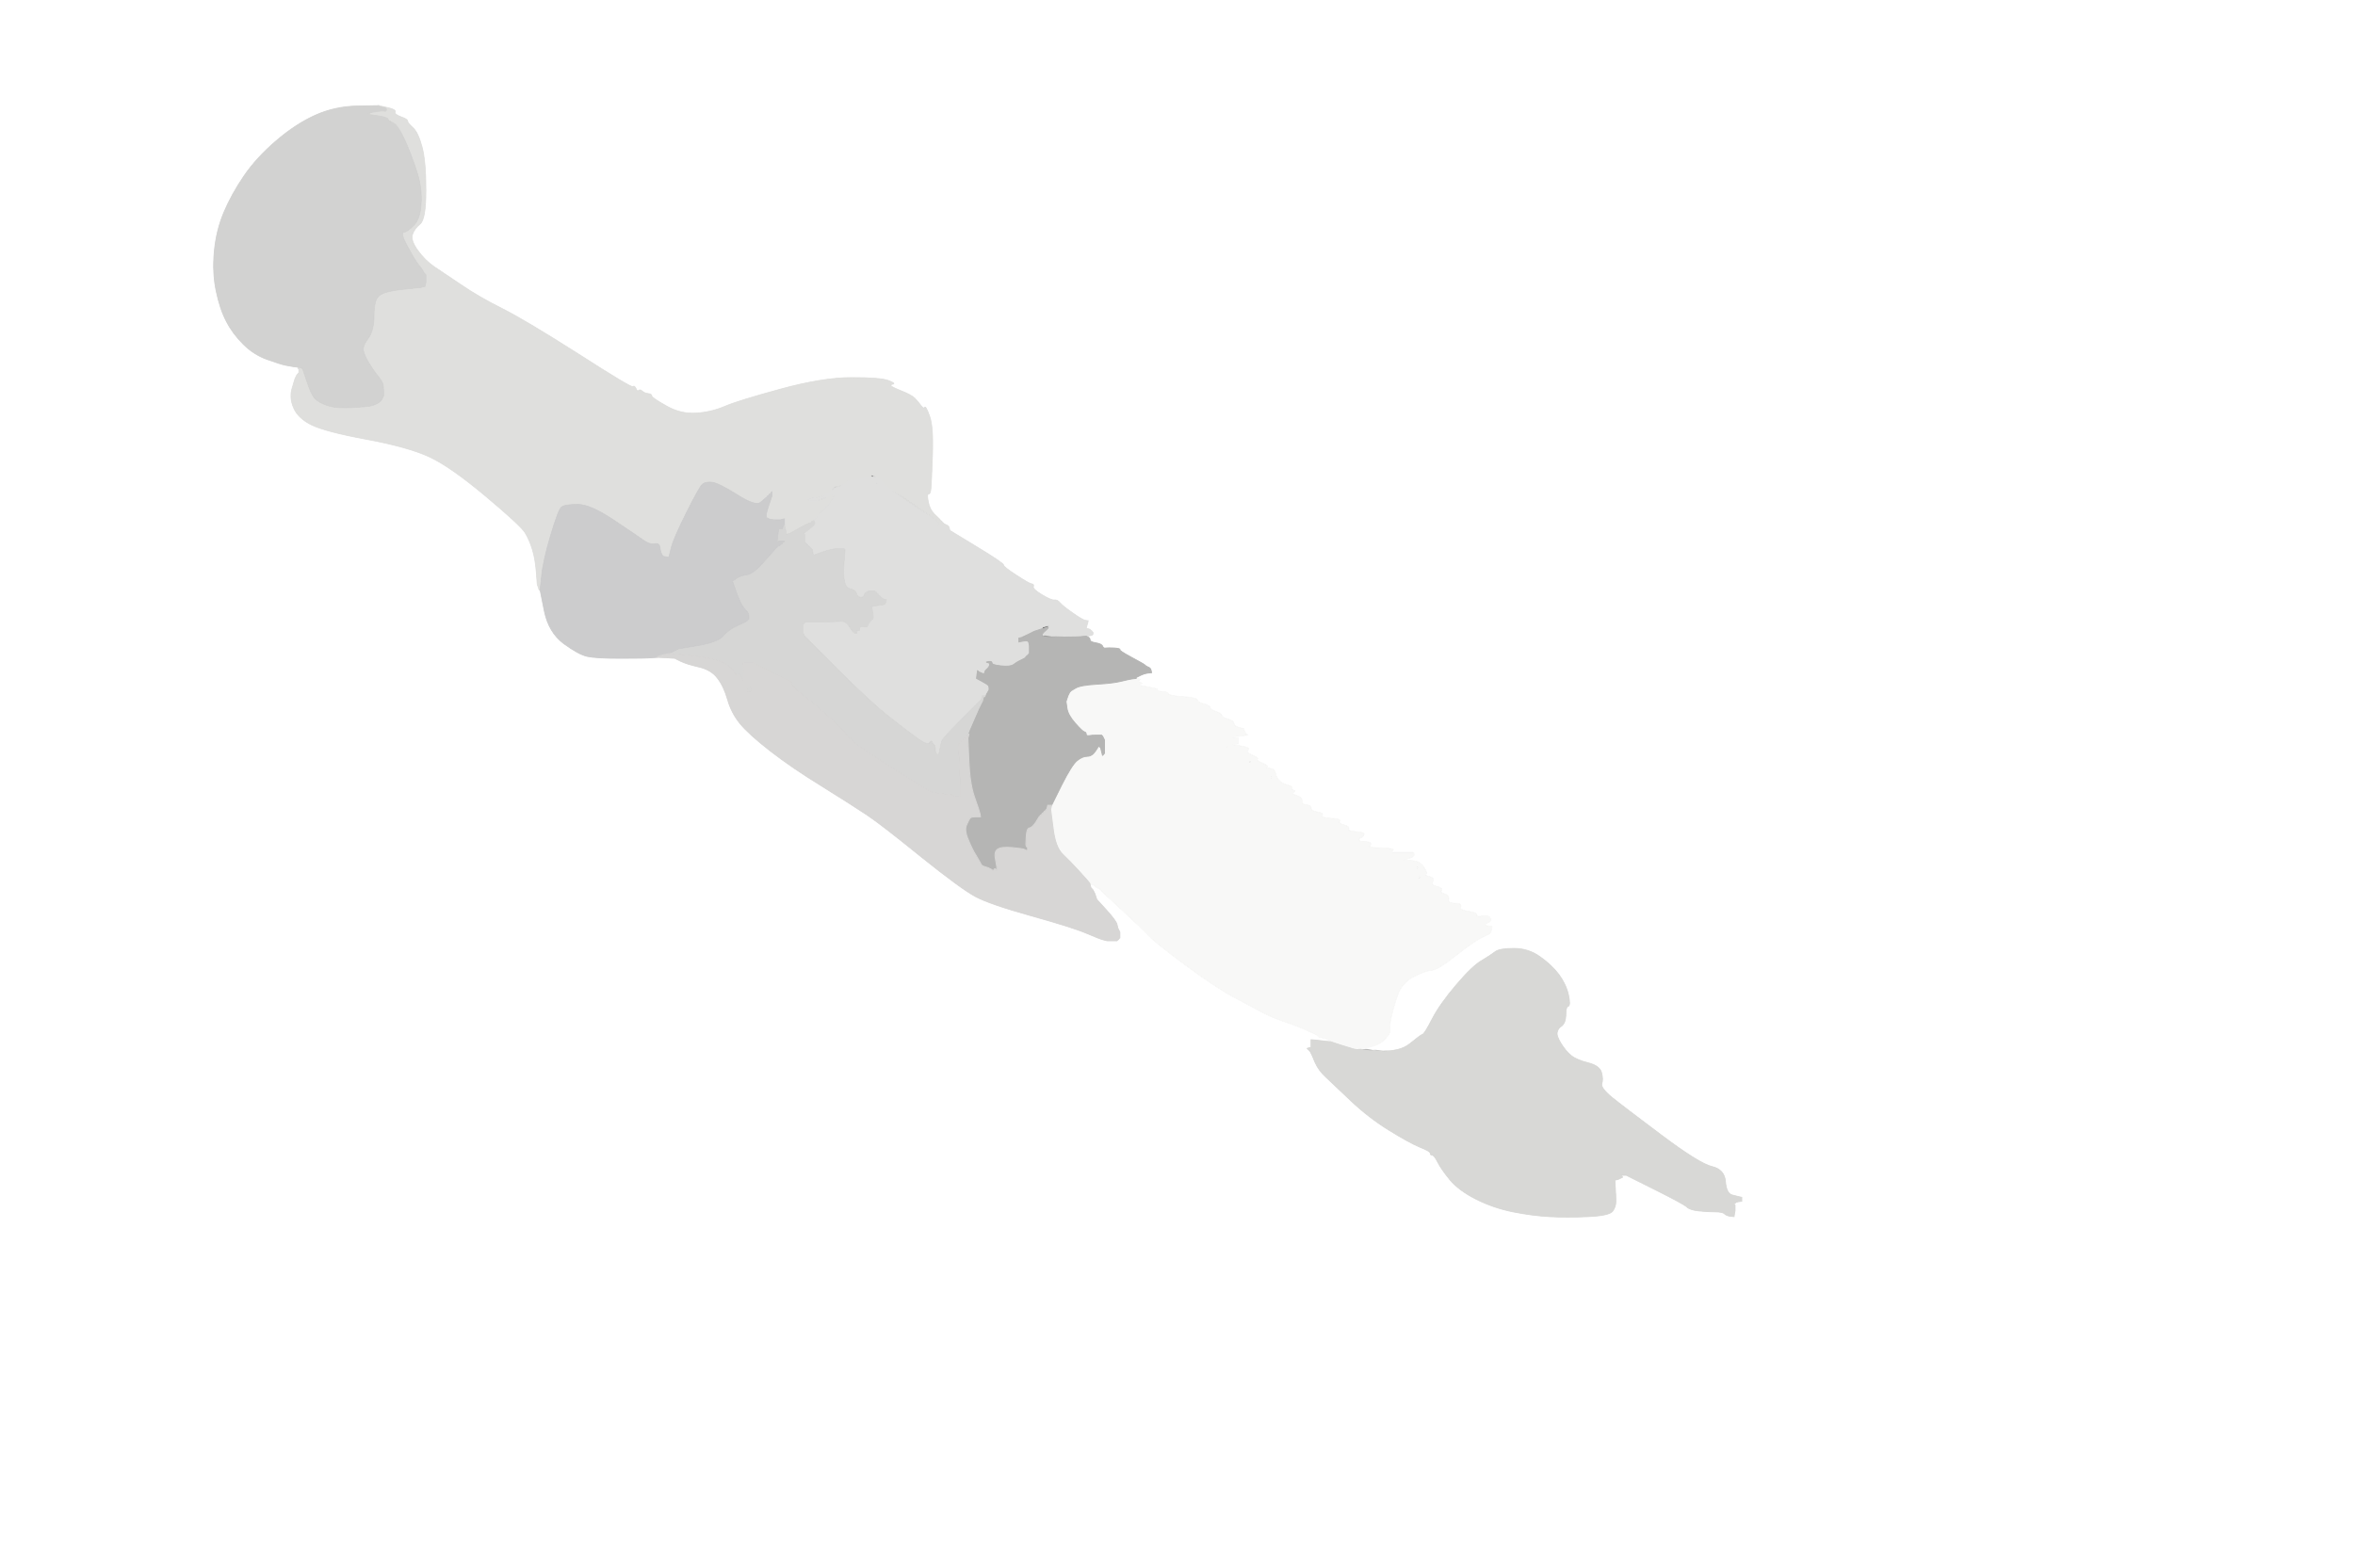
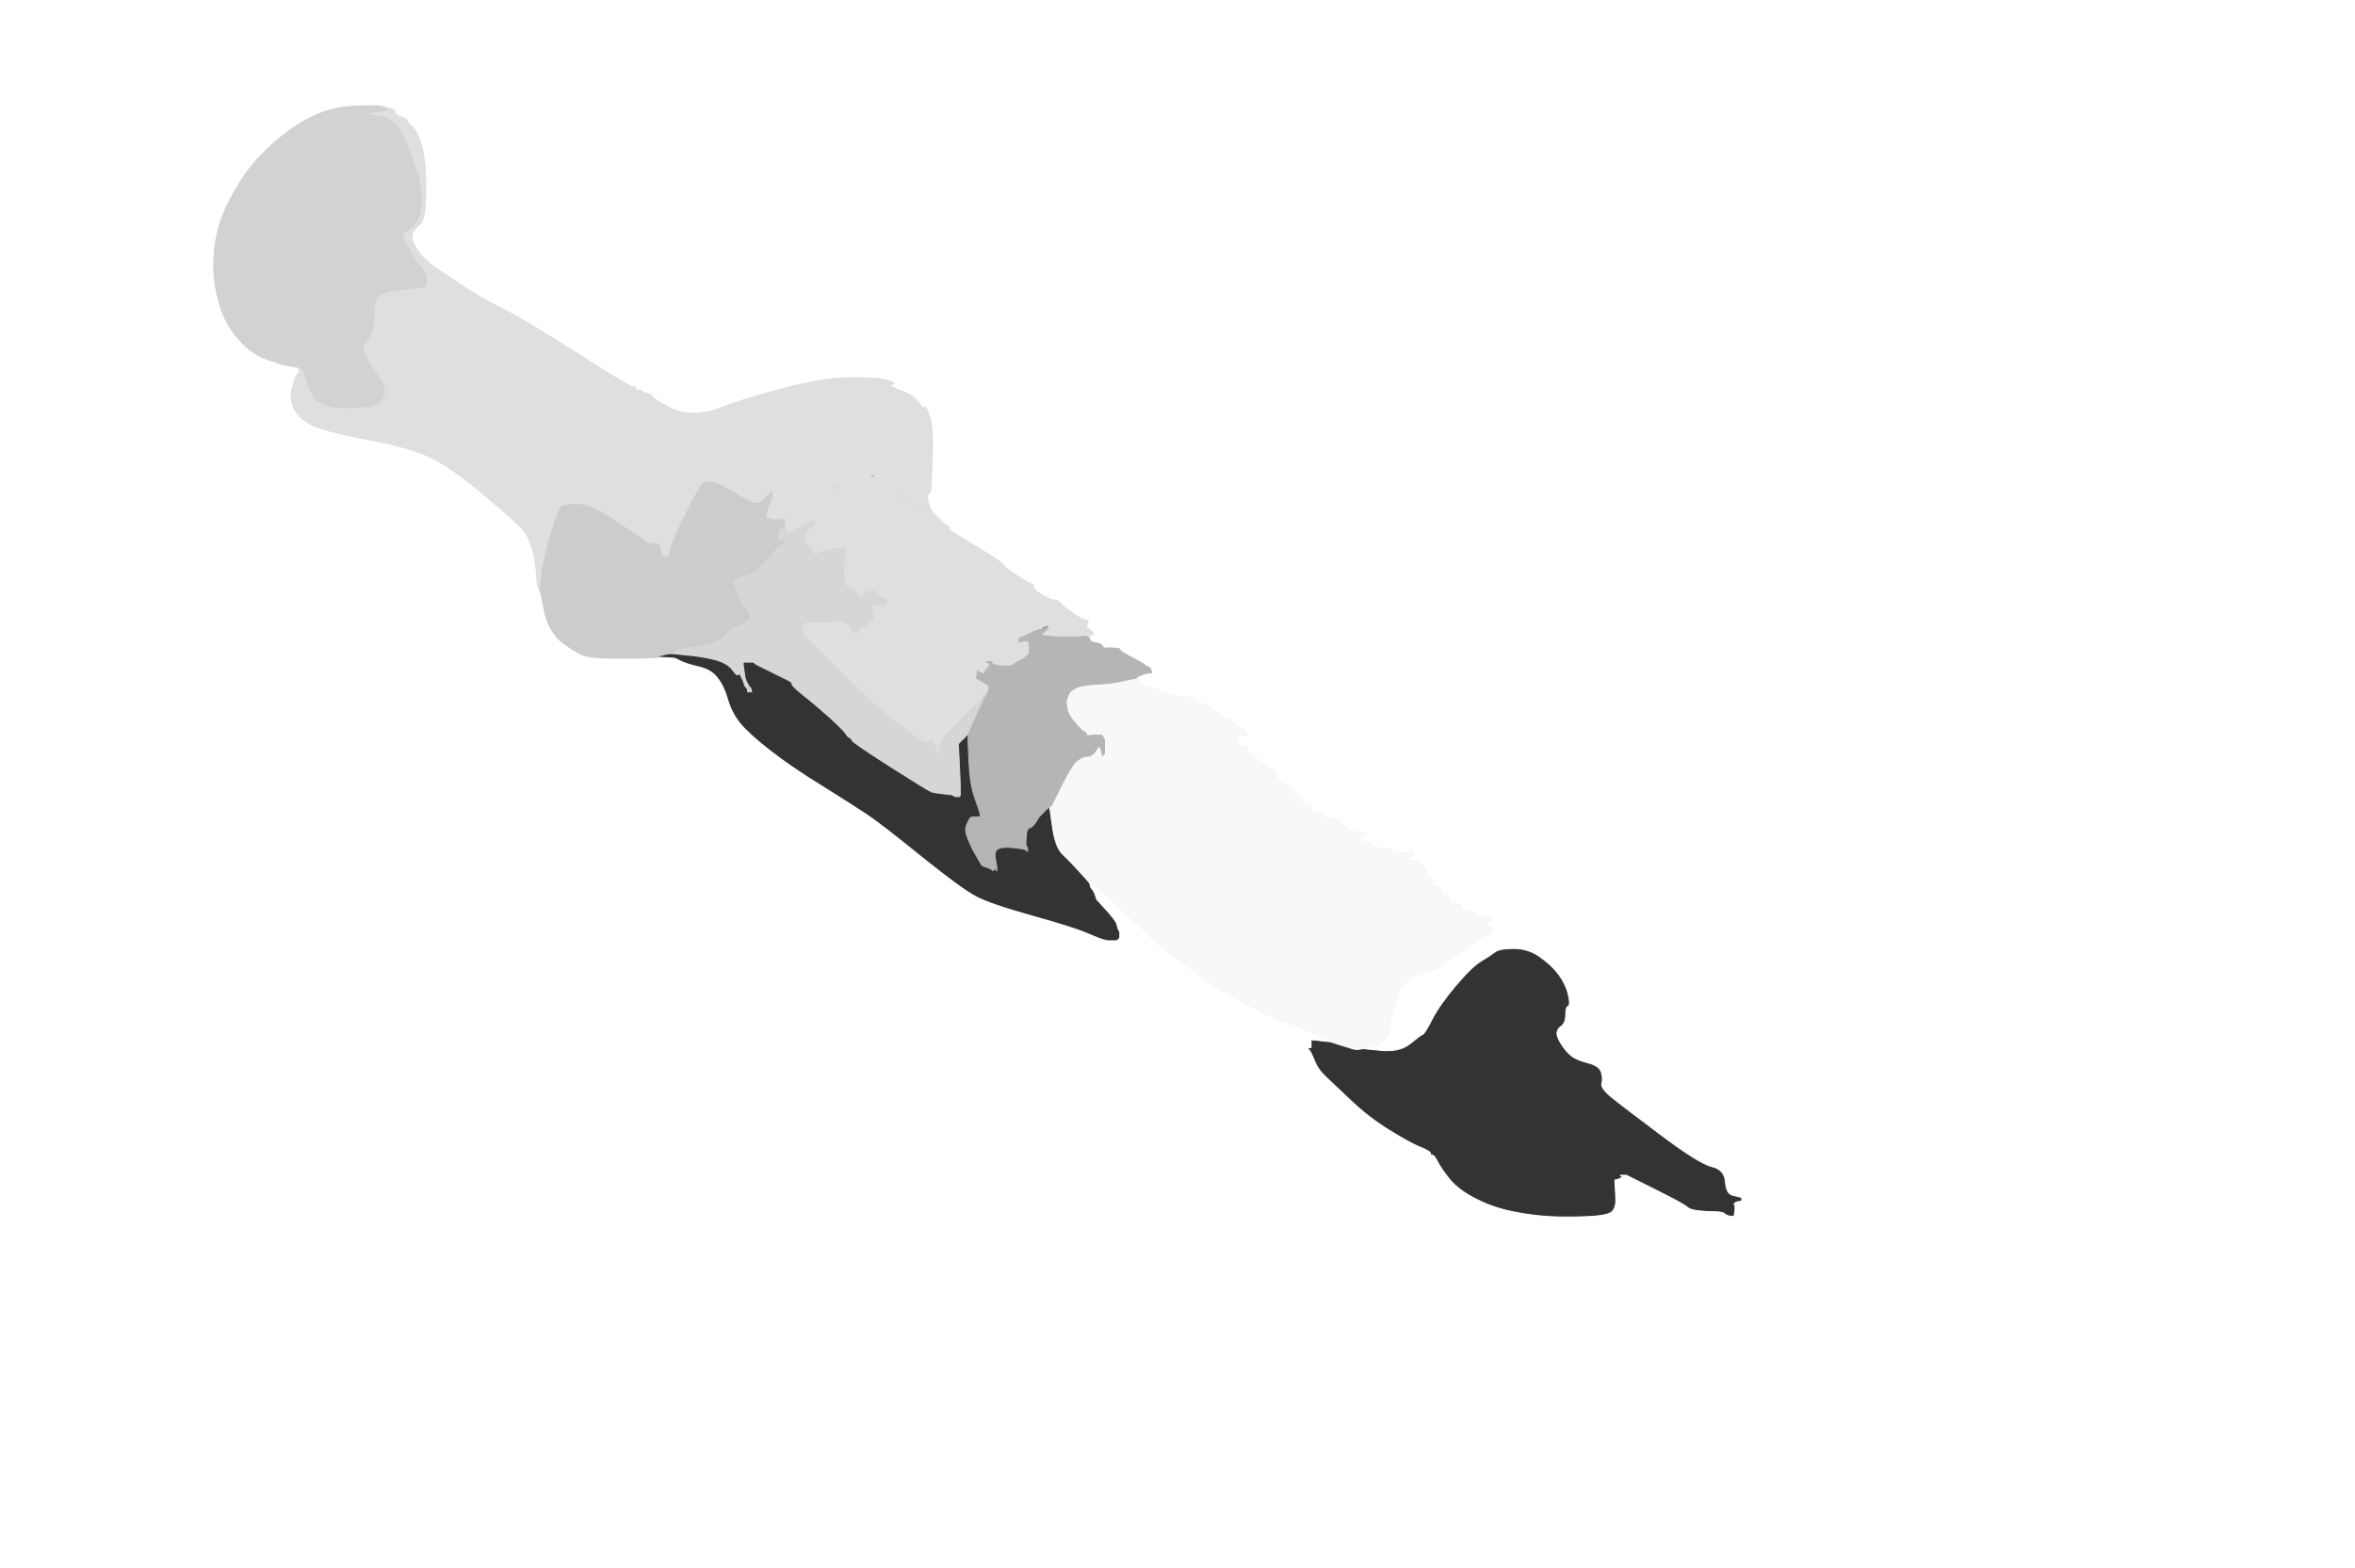
<svg xmlns="http://www.w3.org/2000/svg" width="1225" height="816">
  <rect width="100%" height="100%" fill="#333333" stroke="none" />
  <path style="opacity:1;fill:#FFFFFF;fill-rule:evenodd;stroke:#FFFFFF;stroke-width:0.5px;stroke-linecap:butt;stroke-linejoin:miter;stroke-opacity:1;" d="M 0.0 408.0 L 0.0 0.0 L 612.5 0.0 L 1225.0 0.0 L 1225.0 408.0 L 1225.0 816.0 L 612.5 816.0 L 0.0 816.0 L 0.0 408.0 z  M 185.5 55.2 L 197.0 55.0 L 201.5 56.0 Q 206.0 57.0 205.5 58.2 Q 205.0 59.5 208.5 60.8 Q 212.0 62.0 212.0 63.0 Q 212.0 64.0 214.8 66.5 Q 217.5 69.0 219.5 76.5 Q 221.5 84.0 221.5 99.0 Q 221.5 114.0 218.5 116.5 Q 215.5 119.0 214.5 122.0 Q 213.5 125.0 217.2 130.2 Q 221.0 135.5 225.8 138.8 Q 230.5 142.0 239.8 148.2 Q 249.0 154.5 261.0 160.5 Q 273.0 166.5 300.8 184.2 Q 328.5 202.0 329.2 201.2 Q 330.0 200.5 330.8 202.2 Q 331.5 204.0 332.2 203.2 Q 333.0 202.5 334.0 203.5 Q 335.0 204.5 337.0 204.8 Q 339.0 205.0 339.0 206.0 Q 339.0 207.0 346.5 211.2 Q 354.0 215.5 362.0 215.0 Q 370.0 214.5 377.0 211.5 Q 384.0 208.5 406.0 202.5 Q 428.0 196.5 443.0 196.5 Q 458.0 196.5 462.0 198.0 Q 466.0 199.5 464.5 199.8 Q 463.0 200.0 463.5 200.8 Q 464.0 201.5 469.0 203.5 Q 474.0 205.5 475.8 207.2 Q 477.5 209.0 479.0 211.0 Q 480.5 213.0 481.0 212.0 Q 481.5 211.0 483.5 216.5 Q 485.5 222.0 485.0 236.5 Q 484.5 251.0 484.2 254.0 Q 484.0 257.0 483.0 257.0 Q 482.0 257.0 482.8 261.0 Q 483.5 265.0 486.0 267.5 Q 488.5 270.0 488.8 270.2 L 489.0 270.5 L 489.2 270.8 L 489.5 271.0 L 489.8 271.2 L 490.0 271.5 L 490.2 271.8 L 490.5 272.0 L 490.8 272.2 L 491.0 272.5 L 491.2 272.8 Q 491.5 273.0 491.8 273.5 L 492.0 274.0 L 492.2 274.0 Q 492.5 274.0 492.8 274.5 L 493.0 275.0 L 493.2 275.0 Q 493.5 275.0 493.8 275.5 L 494.0 276.0 L 508.0 284.5 Q 522.0 293.0 522.0 294.0 Q 522.0 295.0 528.5 299.2 Q 535.0 303.5 536.5 303.8 Q 538.0 304.0 537.5 305.2 Q 537.0 306.5 542.0 309.5 Q 547.0 312.5 548.5 312.2 Q 550.0 312.0 551.5 313.8 Q 553.0 315.5 558.0 319.0 Q 563.0 322.5 564.5 322.8 L 566.0 323.0 L 565.8 324.0 L 565.5 325.0 L 565.2 326.0 L 565.0 327.0 L 566.0 327.2 L 567.0 327.5 L 567.2 327.8 L 567.5 328.0 L 567.8 328.2 L 568.0 328.5 L 568.2 328.8 L 568.5 329.0 L 568.5 329.5 L 568.5 330.0 L 568.2 330.2 L 568.0 330.5 L 566.5 330.8 L 565.0 331.0 L 566.0 331.5 Q 567.0 332.0 567.0 333.0 Q 567.0 334.0 570.0 334.5 Q 573.0 335.0 573.5 336.2 Q 574.0 337.5 575.2 337.2 Q 576.5 337.0 579.8 337.2 Q 583.0 337.5 582.5 338.0 Q 582.0 338.5 588.5 342.0 Q 595.0 345.5 595.2 345.8 L 595.5 346.0 L 595.8 346.2 L 596.0 346.5 L 597.0 347.0 L 598.0 347.5 L 598.2 347.8 L 598.5 348.0 L 598.8 349.0 L 599.0 350.0 L 597.0 350.2 Q 595.0 350.5 593.0 351.5 L 591.0 352.5 L 591.0 352.8 L 591.0 353.0 L 592.0 353.2 L 593.0 353.5 L 592.8 353.8 L 592.5 354.0 L 592.2 354.2 L 592.0 354.5 L 593.0 355.0 L 594.0 355.5 L 593.0 356.0 L 592.0 356.5 L 597.5 357.5 Q 603.0 358.5 602.0 359.0 Q 601.0 359.5 604.2 359.8 Q 607.5 360.0 607.8 361.0 Q 608.0 362.0 615.2 362.5 Q 622.5 363.0 622.8 364.2 Q 623.0 365.5 626.0 366.2 Q 629.0 367.0 629.5 368.2 Q 630.0 369.5 632.5 370.2 Q 635.0 371.0 635.5 372.2 Q 636.0 373.5 638.8 374.2 Q 641.5 375.0 641.8 376.2 Q 642.0 377.5 643.0 378.0 Q 644.0 378.5 645.5 378.8 L 647.0 379.0 L 647.2 380.0 L 647.5 381.0 L 647.8 381.2 L 648.0 381.5 L 648.2 381.8 L 648.5 382.0 L 648.8 382.2 L 649.0 382.5 L 644.5 383.0 L 640.0 383.5 L 642.0 383.8 L 644.0 384.0 L 644.0 385.5 L 644.0 387.0 L 642.5 387.2 L 641.0 387.5 L 645.8 388.2 Q 650.5 389.0 649.2 390.2 Q 648.0 391.5 651.5 393.0 Q 655.0 394.5 654.0 395.0 Q 653.0 395.5 656.5 397.0 Q 660.0 398.5 659.0 399.0 Q 658.0 399.5 660.5 399.8 Q 663.0 400.0 663.5 402.5 Q 664.0 405.0 665.8 406.5 Q 667.5 408.0 669.8 408.5 Q 672.0 409.0 672.0 410.0 Q 672.0 411.0 673.0 411.2 Q 674.0 411.5 672.8 412.2 Q 671.5 413.0 674.5 414.0 Q 677.5 415.0 677.2 416.8 Q 677.0 418.5 679.5 418.8 Q 682.0 419.0 682.0 420.5 Q 682.0 422.0 685.2 422.5 Q 688.5 423.0 687.8 424.2 Q 687.0 425.5 692.2 425.8 Q 697.5 426.0 696.8 427.2 Q 696.0 428.5 699.0 429.2 Q 702.0 430.0 701.5 431.2 Q 701.0 432.5 705.5 432.8 Q 710.0 433.0 709.5 434.2 Q 709.0 435.5 708.0 435.8 Q 707.0 436.0 707.0 437.0 Q 707.0 438.0 710.0 438.0 Q 713.0 438.0 713.0 439.0 Q 713.0 440.0 712.2 440.5 Q 711.5 441.0 718.8 441.2 Q 726.0 441.5 724.5 442.5 Q 723.0 443.5 724.5 443.5 Q 726.0 443.5 730.5 443.5 L 735.0 443.5 L 735.2 443.8 L 735.5 444.0 L 735.5 444.5 L 735.5 445.0 L 735.2 445.2 L 735.0 445.5 L 734.8 445.8 Q 734.5 446.0 732.2 446.8 L 730.0 447.5 L 734.2 447.8 Q 738.5 448.0 740.5 451.0 Q 742.5 454.0 741.8 454.8 Q 741.0 455.5 743.8 456.2 Q 746.5 457.0 745.2 458.8 Q 744.0 460.5 747.2 461.2 Q 750.5 462.0 749.8 463.2 Q 749.0 464.5 751.5 465.2 Q 754.0 466.0 753.5 468.0 Q 753.0 470.0 756.8 470.0 Q 760.5 470.0 759.8 471.8 Q 759.0 473.5 763.8 474.2 Q 768.5 475.0 768.2 476.0 Q 768.0 477.0 770.0 476.8 Q 772.0 476.5 773.0 476.5 L 774.0 476.5 L 774.2 476.8 L 774.5 477.0 L 774.8 477.2 L 775.0 477.5 L 775.2 477.8 L 775.5 478.0 L 775.5 478.5 L 775.5 479.0 L 775.2 479.2 L 775.0 479.5 L 774.0 480.0 L 773.0 480.5 L 772.5 481.0 Q 772.0 481.5 774.0 481.8 L 776.0 482.0 L 775.8 483.5 L 775.5 485.0 L 775.2 485.2 L 775.0 485.5 L 774.8 485.8 Q 774.5 486.0 770.8 487.8 Q 767.0 489.5 757.5 497.0 Q 748.0 504.5 744.8 504.8 Q 741.5 505.0 735.2 508.2 Q 729.0 511.5 726.8 518.2 Q 724.5 525.0 723.5 530.0 Q 722.5 535.0 723.0 536.0 Q 723.5 537.0 720.8 540.2 Q 718.0 543.5 713.0 544.5 L 708.0 545.5 L 718.0 546.5 Q 728.0 547.5 733.5 543.0 Q 739.0 538.5 740.0 538.2 Q 741.0 538.0 745.0 530.2 Q 749.0 522.5 757.5 512.5 Q 766.0 502.5 770.8 499.8 Q 775.5 497.0 777.8 495.2 Q 780.0 493.5 787.5 493.5 Q 795.0 493.5 801.0 497.8 Q 807.0 502.0 810.8 507.0 Q 814.5 512.0 815.8 517.5 Q 817.0 523.0 815.8 523.5 Q 814.5 524.0 814.5 527.0 Q 814.5 530.0 813.8 531.8 Q 813.0 533.5 811.8 534.2 Q 810.5 535.0 810.0 537.0 Q 809.5 539.0 812.0 543.0 Q 814.5 547.0 817.2 549.2 Q 820.0 551.5 826.0 553.0 Q 832.0 554.5 833.0 558.0 Q 834.0 561.5 833.2 563.8 Q 832.5 566.0 838.2 570.8 Q 844.0 575.5 864.0 590.5 Q 884.0 605.5 890.5 607.0 Q 897.0 608.5 897.5 614.8 Q 898.0 621.0 901.0 621.8 Q 904.0 622.5 905.0 622.8 L 906.0 623.0 L 906.0 624.0 L 906.0 625.0 L 904.5 625.2 L 903.0 625.5 L 902.8 625.8 L 902.5 626.0 L 902.2 626.2 L 902.0 626.5 L 902.2 626.8 L 902.5 627.0 L 902.5 628.5 L 902.5 630.0 L 902.2 631.5 L 902.0 633.0 L 900.0 632.8 Q 898.0 632.5 897.0 631.5 Q 896.0 630.5 892.0 630.5 Q 888.0 630.5 883.5 630.0 Q 879.0 629.5 877.5 628.0 Q 876.0 626.5 861.0 619.0 L 846.0 611.5 L 844.5 611.5 L 843.0 611.5 L 843.2 611.8 L 843.5 612.0 L 843.8 612.2 L 844.0 612.5 L 843.0 613.0 L 842.0 613.5 L 841.0 613.8 L 840.0 614.0 L 840.2 618.0 Q 840.5 622.0 840.5 625.0 Q 840.5 628.0 838.8 630.2 Q 837.0 632.5 826.0 633.0 Q 815.0 633.5 806.0 633.0 Q 797.0 632.5 787.0 630.5 Q 777.0 628.5 768.0 624.0 Q 759.0 619.5 754.2 613.8 Q 749.5 608.0 747.8 604.5 Q 746.0 601.0 745.0 601.0 Q 744.0 601.0 744.0 600.0 Q 744.0 599.0 738.5 596.8 Q 733.0 594.5 722.5 588.0 Q 712.0 581.5 702.8 572.8 Q 693.5 564.0 689.8 560.5 Q 686.0 557.0 684.2 553.0 L 682.5 549.0 L 682.0 548.0 L 681.5 547.0 L 681.2 546.8 L 681.0 546.5 L 680.8 546.2 L 680.5 546.0 L 680.2 545.8 L 680.0 545.5 L 681.0 545.2 L 682.0 545.0 L 682.0 543.0 L 682.0 541.0 L 684.5 541.2 L 687.0 541.5 L 689.5 541.8 L 692.0 542.0 L 692.0 541.8 L 692.0 541.5 L 691.0 541.0 L 690.0 540.5 L 688.0 540.0 L 686.0 539.5 L 685.8 539.2 L 685.5 539.0 L 685.2 538.8 L 685.0 538.5 L 684.0 538.0 Q 683.0 537.5 678.5 535.5 Q 674.0 533.5 668.0 531.5 Q 662.0 529.5 656.8 526.8 Q 651.5 524.0 641.8 518.8 Q 632.0 513.5 616.5 502.0 Q 601.0 490.5 597.5 486.8 Q 594.0 483.0 584.2 474.0 L 574.5 465.0 L 574.2 464.8 L 574.0 464.5 L 573.8 464.2 L 573.5 464.0 L 573.2 463.8 L 573.0 463.5 L 572.8 463.2 L 572.5 463.0 L 572.2 462.8 L 572.0 462.5 L 571.0 462.0 L 570.0 461.5 L 569.8 461.2 L 569.5 461.0 L 569.2 460.8 L 569.0 460.5 L 568.0 460.2 L 567.0 460.0 L 567.2 461.0 L 567.5 462.0 L 567.8 462.2 L 568.0 462.5 L 568.2 462.8 L 568.5 463.0 L 569.0 464.0 L 569.5 465.0 L 570.0 466.5 L 570.5 468.0 L 575.5 473.5 Q 580.5 479.0 581.0 481.0 L 581.5 483.0 L 582.0 484.0 L 582.5 485.0 L 582.5 486.5 L 582.5 488.0 L 582.2 488.2 L 582.0 488.5 L 581.8 488.8 L 581.5 489.0 L 581.2 489.2 L 581.0 489.5 L 578.5 489.5 L 576.0 489.5 L 574.0 489.0 Q 572.0 488.5 565.0 485.5 Q 558.0 482.5 536.5 476.5 Q 515.0 470.5 507.5 466.5 Q 500.0 462.5 479.2 445.8 Q 458.5 429.0 451.0 424.0 Q 443.5 419.0 427.8 409.2 Q 412.0 399.5 400.8 390.8 Q 389.5 382.0 385.0 376.5 Q 380.5 371.0 378.5 364.0 Q 376.5 357.0 373.2 352.8 Q 370.0 348.5 363.5 347.0 Q 357.0 345.5 354.0 344.0 L 351.0 342.5 L 346.5 342.2 L 342.0 342.0 L 339.0 342.2 Q 336.0 342.5 323.0 342.5 Q 310.0 342.5 305.5 341.5 Q 301.0 340.5 293.2 334.8 Q 285.5 329.0 283.2 318.0 L 281.0 307.0 L 280.8 307.0 L 280.5 307.0 L 280.0 305.5 L 279.5 304.0 L 279.0 297.5 Q 278.5 291.0 277.0 286.0 Q 275.5 281.0 273.2 277.2 Q 271.0 273.5 252.5 258.0 Q 234.0 242.5 223.0 237.5 Q 212.0 232.5 190.5 228.5 Q 169.0 224.5 162.0 221.0 Q 155.0 217.5 152.8 212.2 Q 150.5 207.0 152.0 202.0 L 153.5 197.0 L 154.0 196.0 L 154.5 195.0 L 154.8 194.8 L 155.0 194.5 L 155.2 194.2 L 155.5 194.0 L 155.5 193.0 L 155.5 192.0 L 155.2 191.8 L 155.0 191.5 L 155.0 191.2 L 155.0 191.0 L 153.0 190.8 Q 151.0 190.5 148.5 190.0 Q 146.0 189.5 139.0 187.0 Q 132.0 184.5 126.5 179.0 Q 121.0 173.5 117.8 167.2 Q 114.5 161.0 112.5 151.5 Q 110.5 142.0 111.5 131.0 Q 112.5 120.0 116.5 110.5 Q 120.5 101.0 127.0 91.5 Q 133.5 82.0 143.8 73.2 Q 154.0 64.5 164.0 60.0 Q 174.0 55.5 185.5 55.2 z  " />
  <path style="opacity:1;fill:#F8F8F7;fill-rule:evenodd;stroke:#F8F8F7;stroke-width:0.5px;stroke-linecap:butt;stroke-linejoin:miter;stroke-opacity:1;" d="M 589.0 353.2 L 591.0 353.0 L 592.0 353.2 L 593.0 353.5 L 592.8 353.8 L 592.5 354.0 L 592.2 354.2 L 592.0 354.5 L 593.0 355.0 L 594.0 355.5 L 593.0 356.0 L 592.0 356.5 L 597.5 357.5 Q 603.0 358.5 602.0 359.0 Q 601.0 359.5 604.2 359.8 Q 607.5 360.0 607.8 361.0 Q 608.0 362.0 615.2 362.5 Q 622.5 363.0 622.8 364.2 Q 623.0 365.5 626.0 366.2 Q 629.0 367.0 629.5 368.2 Q 630.0 369.5 632.5 370.2 Q 635.0 371.0 635.5 372.2 Q 636.0 373.5 638.8 374.2 Q 641.5 375.0 641.8 376.2 Q 642.0 377.5 643.0 378.0 Q 644.0 378.5 645.5 378.8 L 647.0 379.0 L 647.2 380.0 L 647.5 381.0 L 647.8 381.2 L 648.0 381.5 L 648.2 381.8 L 648.5 382.0 L 648.8 382.2 L 649.0 382.5 L 644.5 383.0 L 640.0 383.5 L 642.0 383.8 L 644.0 384.0 L 644.0 385.5 L 644.0 387.0 L 642.5 387.2 L 641.0 387.5 L 645.8 388.2 Q 650.5 389.0 649.2 390.2 Q 648.0 391.5 651.5 393.0 Q 655.0 394.5 654.0 395.0 Q 653.0 395.5 656.5 397.0 Q 660.0 398.5 659.0 399.0 Q 658.0 399.5 660.5 399.8 Q 663.0 400.0 663.5 402.5 Q 664.0 405.0 665.8 406.5 Q 667.5 408.0 669.8 408.5 Q 672.0 409.0 672.0 410.0 Q 672.0 411.0 673.0 411.2 Q 674.0 411.5 672.8 412.2 Q 671.5 413.0 674.5 414.0 Q 677.5 415.0 677.2 416.8 Q 677.0 418.5 679.5 418.8 Q 682.0 419.0 682.0 420.5 Q 682.0 422.0 685.2 422.5 Q 688.5 423.0 687.8 424.2 Q 687.0 425.5 692.2 425.8 Q 697.5 426.0 696.8 427.2 Q 696.0 428.5 699.0 429.2 Q 702.0 430.0 701.5 431.2 Q 701.0 432.5 705.5 432.8 Q 710.0 433.0 709.5 434.2 Q 709.0 435.5 708.0 435.8 Q 707.0 436.0 707.0 437.0 Q 707.0 438.0 710.0 438.0 Q 713.0 438.0 713.0 439.0 Q 713.0 440.0 712.2 440.5 Q 711.5 441.0 718.8 441.2 Q 726.0 441.5 724.5 442.5 Q 723.0 443.5 724.5 443.5 Q 726.0 443.5 730.5 443.5 L 735.0 443.5 L 735.2 443.8 L 735.5 444.0 L 735.5 444.5 L 735.5 445.0 L 735.2 445.2 L 735.0 445.5 L 734.8 445.8 Q 734.5 446.0 732.2 446.8 L 730.0 447.5 L 734.2 447.8 Q 738.5 448.0 740.5 451.0 Q 742.5 454.0 741.8 454.8 Q 741.0 455.5 743.8 456.2 Q 746.5 457.0 745.2 458.8 Q 744.0 460.5 747.2 461.2 Q 750.5 462.0 749.8 463.2 Q 749.0 464.5 751.5 465.2 Q 754.0 466.0 753.5 468.0 Q 753.0 470.0 756.8 470.0 Q 760.5 470.0 759.8 471.8 Q 759.0 473.5 763.8 474.2 Q 768.5 475.0 768.2 476.0 Q 768.0 477.0 770.0 476.8 Q 772.0 476.5 773.0 476.5 L 774.0 476.5 L 774.2 476.8 L 774.5 477.0 L 774.8 477.2 L 775.0 477.5 L 775.2 477.8 L 775.5 478.0 L 775.5 478.5 L 775.5 479.0 L 775.2 479.2 L 775.0 479.5 L 774.0 480.0 L 773.0 480.5 L 772.5 481.0 Q 772.0 481.5 774.0 481.8 L 776.0 482.0 L 775.8 483.5 L 775.5 485.0 L 775.2 485.2 L 775.0 485.5 L 774.8 485.8 Q 774.5 486.0 770.8 487.8 Q 767.0 489.5 757.5 497.0 Q 748.0 504.5 744.8 504.8 Q 741.5 505.0 735.2 508.2 Q 729.0 511.5 726.8 518.2 Q 724.5 525.0 723.5 530.0 Q 722.5 535.0 723.0 536.0 Q 723.5 537.0 720.8 540.2 Q 718.0 543.5 712.5 544.8 L 707.0 546.0 L 706.0 546.0 L 705.0 546.0 L 704.0 545.8 Q 703.0 545.5 697.5 543.8 L 692.0 542.0 L 692.0 541.8 L 692.0 541.5 L 691.0 541.0 L 690.0 540.5 L 688.0 540.0 L 686.0 539.5 L 685.8 539.2 L 685.5 539.0 L 685.2 538.8 L 685.0 538.5 L 684.0 538.0 Q 683.0 537.5 678.5 535.5 Q 674.0 533.5 668.0 531.5 Q 662.0 529.5 656.8 526.8 Q 651.5 524.0 641.8 518.8 Q 632.0 513.5 616.5 502.0 Q 601.0 490.5 597.5 486.8 Q 594.0 483.0 584.2 474.0 L 574.5 465.0 L 574.2 464.8 L 574.0 464.5 L 573.8 464.2 L 573.5 464.0 L 573.2 463.8 L 573.0 463.5 L 572.8 463.2 L 572.5 463.0 L 572.2 462.8 L 572.0 462.5 L 571.0 462.0 L 570.0 461.5 L 569.8 461.2 L 569.5 461.0 L 569.2 460.8 L 569.0 460.5 L 568.0 460.2 L 567.0 460.0 L 566.8 459.5 Q 566.5 459.0 561.5 453.5 Q 556.5 448.0 552.8 444.5 Q 549.0 441.0 547.5 430.5 L 546.0 420.0 L 546.2 420.0 Q 546.5 420.0 546.8 419.5 L 547.0 419.0 L 552.2 408.5 Q 557.5 398.0 560.2 395.8 Q 563.0 393.5 565.5 393.5 Q 568.0 393.5 569.8 390.8 Q 571.5 388.0 571.8 388.2 Q 572.0 388.5 572.2 388.8 L 572.5 389.0 L 573.0 391.0 L 573.5 393.0 L 573.8 392.8 L 574.0 392.5 L 574.2 392.2 L 574.5 392.0 L 574.5 388.5 L 574.5 385.0 L 574.0 384.0 L 573.5 383.0 L 573.2 382.8 L 573.0 382.5 L 570.5 382.5 Q 568.0 382.5 566.5 382.8 Q 565.0 383.0 565.0 382.0 Q 565.0 381.0 564.0 380.8 Q 563.0 380.5 559.2 376.2 Q 555.5 372.0 555.0 368.5 L 554.5 365.0 L 555.0 363.5 L 555.5 362.0 L 556.0 361.0 L 556.5 360.0 L 556.8 359.8 L 557.0 359.5 L 557.5 357.8 Q 558.0 356.0 568.5 355.8 Q 579.0 355.5 583.0 354.5 Q 587.0 353.5 589.0 353.2 z  M 638.2 388.8 Q 638.0 388.5 638.2 388.2 Q 638.5 388.0 638.5 388.5 Q 638.5 389.0 638.2 388.8 z  M 650.2 396.8 Q 650.0 396.5 650.2 396.2 Q 650.5 396.0 650.5 396.5 Q 650.5 397.0 650.2 396.8 z  M 661.2 404.8 Q 661.0 404.5 661.2 404.2 Q 661.5 404.0 661.5 404.5 Q 661.5 405.0 661.2 404.8 z  M 737.2 451.8 Q 737.0 451.5 737.2 451.2 Q 737.5 451.0 737.5 451.5 Q 737.5 452.0 737.2 451.8 z  M 738.2 456.8 Q 738.0 456.5 738.2 456.2 Q 738.5 456.0 738.5 456.5 Q 738.5 457.0 738.2 456.8 z  " />
  <path style="opacity:1;fill:#DFDFDD;fill-rule:evenodd;stroke:#DFDFDD;stroke-width:0.5px;stroke-linecap:butt;stroke-linejoin:miter;stroke-opacity:1;" d="M 197.0 55.2 L 197.0 55.0 L 201.5 56.0 Q 206.0 57.0 205.5 58.2 Q 205.0 59.5 208.5 60.8 Q 212.0 62.0 212.0 63.0 Q 212.0 64.0 214.8 66.5 Q 217.5 69.0 219.5 76.5 Q 221.5 84.0 221.5 99.0 Q 221.5 114.0 218.5 116.5 Q 215.5 119.0 214.5 122.0 Q 213.5 125.0 217.2 130.2 Q 221.0 135.5 225.8 138.8 Q 230.5 142.0 239.8 148.2 Q 249.0 154.5 261.0 160.5 Q 273.0 166.5 300.8 184.2 Q 328.5 202.0 329.2 201.2 Q 330.0 200.5 330.8 202.2 Q 331.5 204.0 332.2 203.2 Q 333.0 202.5 334.0 203.5 Q 335.0 204.5 337.0 204.8 Q 339.0 205.0 339.0 206.0 Q 339.0 207.0 346.5 211.2 Q 354.0 215.5 362.0 215.0 Q 370.0 214.5 377.0 211.5 Q 384.0 208.5 406.0 202.5 Q 428.0 196.5 443.0 196.5 Q 458.0 196.5 462.0 198.0 Q 466.0 199.5 464.5 199.8 Q 463.0 200.0 463.5 200.8 Q 464.0 201.5 469.0 203.5 Q 474.0 205.5 475.8 207.2 Q 477.5 209.0 479.0 211.0 Q 480.5 213.0 481.0 212.0 Q 481.5 211.0 483.5 216.5 Q 485.5 222.0 485.0 236.5 Q 484.5 251.0 484.2 254.0 Q 484.0 257.0 483.0 257.0 Q 482.0 257.0 482.8 261.0 Q 483.5 265.0 486.0 267.5 Q 488.5 270.0 488.8 270.2 L 489.0 270.5 L 489.2 270.8 L 489.5 271.0 L 489.8 271.2 L 490.0 271.5 L 490.2 271.8 L 490.5 272.0 L 490.8 272.2 L 491.0 272.5 L 492.0 273.0 L 493.0 273.5 L 493.2 273.8 L 493.5 274.0 L 493.8 275.0 L 494.0 276.0 L 493.5 276.2 L 493.0 276.5 L 492.8 276.8 L 492.5 277.0 L 492.2 276.8 L 492.0 276.5 L 491.8 276.2 L 491.5 276.0 L 491.2 275.8 L 491.0 275.5 L 490.8 275.2 L 490.5 275.0 L 490.2 274.8 L 490.0 274.5 L 489.0 274.0 L 488.0 273.5 L 488.2 273.2 L 488.5 273.0 L 488.5 272.5 L 488.5 272.0 L 488.2 271.8 L 488.0 271.5 L 487.8 271.2 L 487.5 271.0 L 487.2 270.8 Q 487.0 270.5 475.8 262.8 Q 464.5 255.0 458.2 252.2 Q 452.0 249.5 447.0 250.5 Q 442.0 251.5 441.0 252.0 Q 440.0 252.5 436.8 252.8 Q 433.5 253.0 432.8 255.0 Q 432.0 257.0 433.0 257.0 L 434.0 257.0 L 433.8 258.0 L 433.5 259.0 L 433.2 259.2 L 433.0 259.5 L 432.8 259.8 L 432.5 260.0 L 432.0 261.0 L 431.5 262.0 L 431.2 262.2 L 431.0 262.5 L 430.8 262.8 L 430.5 263.0 L 430.2 263.2 L 430.0 263.5 L 429.8 263.8 L 429.5 264.0 L 429.2 264.2 Q 429.0 264.5 426.0 267.8 L 423.0 271.0 L 422.5 271.2 Q 422.0 271.5 422.0 271.8 L 422.0 272.0 L 421.0 272.2 Q 420.0 272.5 415.5 275.0 L 411.0 277.5 L 410.0 277.8 L 409.0 278.0 L 408.8 276.5 Q 408.5 275.0 408.2 274.0 L 408.0 273.0 L 408.0 271.5 L 408.0 270.0 L 407.0 270.2 L 406.0 270.5 L 403.5 270.5 Q 401.0 270.5 400.0 270.0 L 399.0 269.5 L 398.8 269.8 L 398.5 270.0 L 398.5 268.5 Q 398.5 267.0 399.5 264.0 L 400.5 261.0 L 401.0 259.5 L 401.5 258.0 L 401.5 257.0 L 401.5 256.0 L 401.2 256.2 L 401.0 256.5 L 400.8 256.8 L 400.5 257.0 L 400.2 257.2 L 400.0 257.5 L 399.8 257.8 L 399.5 258.0 L 399.2 258.2 L 399.0 258.5 L 398.8 258.8 L 398.5 259.0 L 398.2 259.2 Q 398.0 259.5 395.5 261.5 Q 393.0 263.5 383.5 257.5 Q 374.0 251.5 370.5 251.0 Q 367.0 250.5 365.2 252.2 Q 363.5 254.0 357.0 267.0 Q 350.5 280.0 349.2 285.0 L 348.0 290.0 L 346.5 289.8 L 345.0 289.5 L 344.8 289.2 L 344.5 289.0 L 344.0 288.0 Q 343.5 287.0 343.2 284.8 Q 343.0 282.5 340.5 283.0 Q 338.0 283.5 334.5 281.0 Q 331.0 278.5 319.0 270.5 Q 307.0 262.5 300.5 262.5 Q 294.0 262.5 292.2 263.8 Q 290.5 265.0 286.5 278.5 Q 282.5 292.0 281.8 299.5 L 281.0 307.0 L 280.8 307.0 L 280.5 307.0 L 280.0 305.5 L 279.5 304.0 L 279.0 297.5 Q 278.5 291.0 277.0 286.0 Q 275.5 281.0 273.2 277.2 Q 271.0 273.5 252.5 258.0 Q 234.0 242.5 223.0 237.5 Q 212.0 232.5 190.5 228.5 Q 169.0 224.5 162.0 221.0 Q 155.0 217.5 152.8 212.2 Q 150.5 207.0 152.0 202.0 L 153.5 197.0 L 154.0 196.0 L 154.5 195.0 L 154.8 194.8 L 155.0 194.5 L 155.2 194.2 L 155.5 194.0 L 155.5 193.0 L 155.5 192.0 L 155.2 191.8 L 155.0 191.5 L 155.0 191.2 L 155.0 191.0 L 156.0 191.2 L 157.0 191.5 L 157.2 191.8 L 157.5 192.0 L 159.8 198.8 Q 162.0 205.5 164.0 207.5 Q 166.0 209.5 170.5 211.0 Q 175.0 212.5 183.5 212.0 Q 192.0 211.5 193.5 211.0 Q 195.0 210.5 196.0 210.0 L 197.0 209.5 L 197.2 209.2 L 197.5 209.0 L 197.8 208.8 L 198.0 208.5 L 198.2 208.2 L 198.5 208.0 L 199.0 207.0 L 199.5 206.0 L 199.5 203.5 Q 199.5 201.0 199.0 199.5 Q 198.5 198.0 196.2 195.2 Q 194.0 192.5 191.8 188.8 Q 189.5 185.0 189.0 182.5 Q 188.5 180.0 191.5 176.0 Q 194.5 172.0 194.5 164.0 Q 194.5 156.0 197.2 153.8 Q 200.0 151.5 209.5 150.5 L 219.0 149.5 L 220.0 149.2 L 221.0 149.0 L 221.2 148.0 L 221.5 147.0 L 221.5 145.0 L 221.5 143.0 L 221.2 142.8 L 221.0 142.5 L 220.8 142.2 L 220.5 142.0 L 220.0 141.0 Q 219.5 140.0 217.5 137.5 Q 215.5 135.0 211.8 128.0 Q 208.0 121.0 210.0 120.8 Q 212.0 120.5 215.2 117.2 Q 218.5 114.0 219.0 106.0 Q 219.5 98.0 217.0 90.0 Q 214.5 82.0 210.8 73.5 Q 207.0 65.0 202.5 62.8 Q 198.0 60.5 194.5 60.0 L 191.0 59.5 L 192.0 59.0 L 193.0 58.5 L 196.0 57.5 Q 199.0 56.5 198.0 56.0 Q 197.0 55.5 197.0 55.2 z  M 453.2 248.0 Q 453.0 247.0 454.2 247.5 Q 455.5 248.0 455.8 249.0 Q 456.0 250.0 454.8 249.5 Q 453.5 249.0 453.2 248.0 z  M 427.5 259.8 L 425.0 260.5 L 423.0 260.5 L 421.0 260.5 L 420.8 260.2 L 420.5 260.0 L 420.2 259.8 L 420.0 259.5 L 423.5 259.0 L 427.0 258.5 L 428.0 258.0 Q 429.0 257.5 429.5 258.2 Q 430.0 259.0 427.5 259.8 z  " />
  <path style="opacity:1;fill:#DFDFDE;fill-rule:evenodd;stroke:#DFDFDE;stroke-width:0.5px;stroke-linecap:butt;stroke-linejoin:miter;stroke-opacity:1;" d="M 487.2 270.8 L 487.5 271.0 L 487.8 271.2 L 488.0 271.5 L 488.2 271.8 L 488.5 272.0 L 488.5 272.5 L 488.5 273.0 L 488.2 273.2 L 488.0 273.5 L 490.0 273.8 L 492.0 274.0 L 492.0 274.2 Q 492.0 274.5 492.5 274.8 L 493.0 275.0 L 493.2 275.0 Q 493.5 275.0 493.8 275.5 L 494.0 276.0 L 508.0 284.5 Q 522.0 293.0 522.0 294.0 Q 522.0 295.0 528.5 299.2 Q 535.0 303.5 536.5 303.8 Q 538.0 304.0 537.5 305.2 Q 537.0 306.5 542.0 309.5 Q 547.0 312.5 548.5 312.2 Q 550.0 312.0 551.5 313.8 Q 553.0 315.5 558.0 319.0 Q 563.0 322.5 564.5 322.8 L 566.0 323.0 L 565.8 324.0 L 565.5 325.0 L 565.2 326.0 L 565.0 327.0 L 566.0 327.2 L 567.0 327.5 L 567.2 327.8 L 567.5 328.0 L 567.8 328.2 L 568.0 328.5 L 568.2 328.8 L 568.5 329.0 L 568.5 329.5 L 568.5 330.0 L 568.2 330.2 L 568.0 330.5 L 566.5 330.8 L 565.0 331.0 L 563.0 331.2 Q 561.0 331.5 551.8 331.2 Q 542.5 331.0 540.2 329.8 L 538.0 328.5 L 537.0 329.0 L 536.0 329.5 L 535.0 330.0 L 534.0 330.5 L 533.0 330.8 L 532.0 331.0 L 532.0 332.0 Q 532.0 333.0 533.5 333.0 Q 535.0 333.0 535.2 334.5 L 535.5 336.0 L 535.5 338.0 L 535.5 340.0 L 535.2 340.2 L 535.0 340.5 L 534.8 340.8 L 534.5 341.0 L 534.2 341.2 Q 534.0 341.5 533.5 342.0 L 533.0 342.5 L 532.0 343.0 L 531.0 343.5 L 530.0 344.0 Q 529.0 344.5 527.2 345.8 Q 525.5 347.0 520.8 346.5 Q 516.0 346.0 516.0 345.0 Q 516.0 344.0 514.5 344.2 L 513.0 344.5 L 514.0 344.8 Q 515.0 345.0 514.8 346.0 Q 514.5 347.0 514.2 347.2 L 514.0 347.5 L 513.8 347.8 L 513.5 348.0 L 513.2 348.2 L 513.0 348.5 L 512.8 348.8 L 512.5 349.0 L 512.2 350.0 Q 512.0 351.0 510.5 350.2 L 509.0 349.5 L 508.8 349.2 L 508.5 349.0 L 508.2 351.0 L 508.0 353.0 L 510.8 354.5 Q 513.5 356.0 514.0 356.5 Q 514.5 357.0 514.5 358.0 L 514.5 359.0 L 513.8 360.2 Q 513.0 361.5 513.0 361.8 L 513.0 362.0 L 512.5 362.2 Q 512.0 362.5 512.0 362.8 L 512.0 363.0 L 511.5 363.2 Q 511.0 363.5 510.8 363.8 L 510.5 364.0 L 510.2 364.2 L 510.0 364.5 L 509.8 364.8 L 509.5 365.0 L 509.2 365.2 L 509.0 365.5 L 508.8 365.8 L 508.5 366.0 L 508.2 366.2 L 508.0 366.5 L 507.8 366.8 L 507.5 367.0 L 507.2 367.2 L 507.0 367.5 L 506.8 367.8 L 506.5 368.0 L 498.5 376.0 Q 490.5 384.0 490.0 385.5 Q 489.5 387.0 489.0 389.5 L 488.5 392.0 L 488.2 392.2 L 488.0 392.5 L 487.8 392.8 L 487.5 393.0 L 487.0 392.0 L 486.5 391.0 L 486.5 389.5 Q 486.5 388.0 485.8 387.5 Q 485.0 387.0 484.8 386.0 Q 484.5 385.0 483.5 386.5 Q 482.5 388.0 477.2 384.2 Q 472.0 380.5 462.5 373.0 Q 453.0 365.5 436.2 348.8 L 419.5 332.0 L 419.2 331.8 L 419.0 331.5 L 418.8 331.2 L 418.5 331.0 L 418.0 330.0 L 417.5 329.0 L 417.5 327.0 L 417.5 325.0 L 417.8 324.8 L 418.0 324.5 L 418.2 324.2 L 418.5 324.0 L 418.8 323.8 L 419.0 323.5 L 427.0 323.5 Q 435.0 323.5 437.5 323.2 Q 440.0 323.0 442.0 326.2 Q 444.0 329.5 445.0 329.5 Q 446.0 329.5 445.8 329.2 L 445.5 329.0 L 445.2 328.8 L 445.0 328.5 L 446.0 328.2 L 447.0 328.0 L 447.0 327.0 Q 447.0 326.0 449.0 326.0 L 451.0 326.0 L 451.0 323.0 Q 451.0 320.0 452.0 320.0 Q 453.0 320.0 453.5 321.2 Q 454.0 322.5 453.8 319.2 Q 453.5 316.0 453.2 315.8 Q 453.0 315.5 456.5 315.0 L 460.0 314.5 L 460.2 314.2 L 460.5 314.0 L 460.8 313.0 L 461.0 312.0 L 460.0 311.8 L 459.0 311.5 L 458.8 311.2 L 458.5 311.0 L 458.2 310.8 L 458.0 310.5 L 457.8 310.2 L 457.5 310.0 L 457.2 309.8 L 457.0 309.5 L 456.8 309.2 L 456.5 309.0 L 456.2 308.8 L 456.0 308.5 L 455.8 308.2 L 455.5 308.0 L 455.2 307.8 L 455.0 307.5 L 453.5 307.5 Q 452.0 307.5 451.0 308.0 Q 450.0 308.5 449.5 309.8 Q 449.0 311.0 447.5 310.8 Q 446.0 310.5 445.5 308.8 Q 445.0 307.0 442.5 306.5 Q 440.0 306.0 439.2 302.5 Q 438.5 299.0 439.0 292.5 L 439.5 286.0 L 439.2 285.8 L 439.0 285.5 L 436.0 285.5 Q 433.0 285.5 428.0 287.2 L 423.0 289.0 L 422.8 287.5 L 422.5 286.0 L 422.2 285.8 L 422.0 285.5 L 421.8 285.2 L 421.5 285.0 L 421.2 284.8 L 421.0 284.5 L 420.8 284.2 L 420.5 284.0 L 420.2 283.8 L 420.0 283.5 L 419.8 283.2 L 419.5 283.0 L 419.2 282.8 L 419.0 282.5 L 418.8 282.2 L 418.5 282.0 L 418.5 281.0 L 418.5 280.0 L 418.5 279.0 L 418.5 278.0 L 418.2 277.8 L 418.0 277.5 L 419.8 275.8 Q 421.5 274.0 421.8 273.0 L 422.0 272.0 L 422.0 271.8 Q 422.0 271.5 422.5 271.2 L 423.0 271.0 L 426.0 267.8 Q 429.0 264.5 429.2 264.2 L 429.5 264.0 L 429.8 263.8 L 430.0 263.5 L 430.2 263.2 L 430.5 263.0 L 430.8 262.8 L 431.0 262.5 L 431.2 262.2 L 431.5 262.0 L 432.0 261.0 L 432.5 260.0 L 432.8 259.8 L 433.0 259.5 L 433.2 259.2 L 433.5 259.0 L 433.8 258.0 L 434.0 257.0 L 433.0 257.2 L 432.0 257.5 L 431.0 258.0 L 430.0 258.5 L 429.0 259.0 Q 428.0 259.5 426.5 260.0 L 425.0 260.5 L 423.0 260.5 L 421.0 260.5 L 420.8 260.2 L 420.5 260.0 L 420.2 259.8 L 420.0 259.5 L 423.5 259.0 L 427.0 258.5 L 429.5 257.2 Q 432.0 256.0 433.0 254.8 Q 434.0 253.5 437.2 252.8 Q 440.5 252.0 440.8 251.0 Q 441.0 250.0 444.5 249.8 Q 448.0 249.5 451.0 248.5 Q 454.0 247.5 456.5 248.8 Q 459.0 250.0 459.0 251.0 Q 459.0 252.0 473.0 261.2 Q 487.0 270.5 487.2 270.8 z  M 454.2 250.8 Q 454.0 250.5 454.2 250.2 Q 454.5 250.0 454.5 250.5 Q 454.5 251.0 454.2 250.8 z  M 456.2 251.8 Q 456.0 251.5 456.2 251.2 Q 456.5 251.0 456.5 251.5 Q 456.5 252.0 456.2 251.8 z  M 544.5 325.8 Q 547.0 325.5 544.5 326.8 Q 542.0 328.0 542.0 327.0 Q 542.0 326.0 544.5 325.8 z  " />
  <path style="opacity:1;fill:#D6D6D5;fill-rule:evenodd;stroke:#D6D6D5;stroke-width:0.5px;stroke-linecap:butt;stroke-linejoin:miter;stroke-opacity:1;" d="M 422.5 271.2 L 423.0 271.0 L 423.2 271.0 Q 423.5 271.0 423.8 272.0 Q 424.0 273.0 421.0 275.2 L 418.0 277.5 L 418.2 277.8 L 418.5 278.0 L 418.5 279.0 L 418.5 280.0 L 418.5 281.0 L 418.5 282.0 L 418.8 282.2 L 419.0 282.5 L 419.2 282.8 L 419.5 283.0 L 419.8 283.2 L 420.0 283.5 L 420.2 283.8 L 420.5 284.0 L 420.8 284.2 L 421.0 284.5 L 421.2 284.8 L 421.5 285.0 L 421.8 285.2 L 422.0 285.5 L 422.2 285.8 L 422.5 286.0 L 422.8 287.5 L 423.0 289.0 L 428.0 287.2 Q 433.0 285.5 436.0 285.5 L 439.0 285.5 L 439.2 285.8 L 439.5 286.0 L 439.0 292.5 Q 438.5 299.0 439.2 302.5 Q 440.0 306.0 442.5 306.5 Q 445.0 307.0 445.5 308.8 Q 446.0 310.5 447.5 310.8 Q 449.0 311.0 449.5 309.8 Q 450.0 308.5 451.0 308.0 Q 452.0 307.5 453.5 307.5 L 455.0 307.5 L 455.2 307.8 L 455.5 308.0 L 455.8 308.2 L 456.0 308.5 L 456.2 308.8 L 456.5 309.0 L 456.8 309.2 L 457.0 309.5 L 457.2 309.8 L 457.5 310.0 L 457.8 310.2 L 458.0 310.5 L 458.2 310.8 L 458.5 311.0 L 458.8 311.2 L 459.0 311.5 L 460.0 311.8 L 461.0 312.0 L 460.8 313.0 L 460.5 314.0 L 460.2 314.2 L 460.0 314.5 L 456.5 315.0 Q 453.0 315.5 453.2 315.8 Q 453.5 316.0 454.0 319.0 Q 454.5 322.0 453.8 322.2 Q 453.0 322.5 452.0 324.2 L 451.0 326.0 L 449.0 326.0 Q 447.0 326.0 447.0 327.0 L 447.0 328.0 L 446.0 328.2 L 445.0 328.5 L 445.2 328.8 L 445.5 329.0 L 445.8 329.2 Q 446.0 329.5 445.0 329.5 Q 444.0 329.5 442.0 326.2 Q 440.0 323.0 437.5 323.2 Q 435.0 323.5 427.0 323.5 L 419.0 323.5 L 418.8 323.8 L 418.5 324.0 L 418.2 324.2 L 418.0 324.5 L 417.8 324.8 L 417.5 325.0 L 417.5 327.0 L 417.5 329.0 L 418.0 330.0 L 418.5 331.0 L 418.8 331.2 L 419.0 331.5 L 419.2 331.8 L 419.5 332.0 L 436.2 348.8 Q 453.0 365.5 462.5 373.0 Q 472.0 380.5 477.2 384.2 Q 482.5 388.0 483.5 386.5 Q 484.5 385.0 484.8 386.0 Q 485.0 387.0 485.8 387.5 Q 486.5 388.0 486.5 389.5 L 486.5 391.0 L 487.0 392.0 L 487.5 393.0 L 487.8 392.8 L 488.0 392.5 L 488.2 392.2 L 488.5 392.0 L 489.0 389.5 Q 489.5 387.0 490.0 385.5 Q 490.5 384.0 498.5 376.0 L 506.5 368.0 L 506.8 367.8 L 507.0 367.5 L 507.2 367.2 L 507.5 367.0 L 507.8 366.8 L 508.0 366.5 L 508.2 366.2 L 508.5 366.0 L 508.8 365.8 L 509.0 365.5 L 509.2 365.2 L 509.5 365.0 L 509.8 364.8 L 510.0 364.5 L 510.2 364.2 L 510.5 364.0 L 510.8 363.0 L 511.0 362.0 L 512.0 362.0 L 513.0 362.0 L 512.8 363.0 L 512.5 364.0 L 512.2 364.2 L 512.0 364.5 L 511.8 364.8 L 511.5 365.0 L 511.0 366.0 L 510.5 367.0 L 510.0 368.0 L 509.5 369.0 L 506.8 375.2 Q 504.0 381.5 504.0 381.8 L 504.0 382.0 L 503.5 382.2 L 503.0 382.5 L 502.8 382.8 L 502.5 383.0 L 502.2 383.2 L 502.0 383.5 L 501.8 383.8 L 501.5 384.0 L 501.2 384.2 L 501.0 384.5 L 500.8 384.8 L 500.5 385.0 L 500.2 385.2 L 500.0 385.5 L 499.8 385.8 L 499.5 386.0 L 499.2 386.2 L 499.0 386.5 L 498.8 386.8 L 498.5 387.0 L 499.0 397.0 Q 499.5 407.0 499.5 410.5 L 499.5 414.0 L 499.2 414.2 L 499.0 414.5 L 498.0 414.5 L 497.0 414.5 L 496.0 414.0 L 495.0 413.5 L 490.5 413.0 Q 486.0 412.5 484.5 412.0 Q 483.0 411.5 463.0 398.8 Q 443.0 386.0 443.0 385.0 Q 443.0 384.0 442.0 383.8 Q 441.0 383.5 440.0 381.8 Q 439.0 380.0 431.5 373.2 Q 424.0 366.5 418.0 361.8 Q 412.0 357.0 412.0 356.0 Q 412.0 355.0 410.5 354.2 Q 409.0 353.5 401.0 349.5 L 393.0 345.5 L 392.8 345.2 L 392.5 345.0 L 392.2 344.8 L 392.0 344.5 L 389.5 344.5 L 387.0 344.5 L 386.8 344.8 L 386.5 345.0 L 387.0 349.0 Q 387.5 353.0 388.0 354.0 L 388.5 355.0 L 389.0 356.0 L 389.5 357.0 L 389.8 357.2 L 390.0 357.5 L 390.2 357.8 L 390.5 358.0 L 390.8 359.0 L 391.0 360.0 L 390.0 360.0 L 389.0 360.0 L 388.8 359.0 L 388.5 358.0 L 388.2 357.8 L 388.0 357.5 L 387.8 357.2 L 387.5 357.0 L 387.0 355.5 L 386.5 354.0 L 386.0 353.0 Q 385.5 352.0 385.0 351.0 Q 384.5 350.0 384.0 351.0 Q 383.5 352.0 381.0 348.5 Q 378.5 345.0 371.8 343.2 Q 365.0 341.5 357.0 340.8 L 349.0 340.0 L 349.0 339.8 L 349.0 339.5 L 350.0 339.0 L 351.0 338.5 L 352.0 338.0 L 353.0 337.5 L 363.2 335.8 Q 373.5 334.0 376.2 330.8 Q 379.0 327.5 383.5 325.5 Q 388.0 323.5 388.2 323.2 L 388.5 323.0 L 388.8 322.8 L 389.0 322.5 L 389.2 322.2 L 389.5 322.0 L 389.5 320.5 Q 389.5 319.0 387.5 317.0 Q 385.5 315.0 383.2 308.8 L 381.0 302.5 L 381.2 302.2 L 381.5 302.0 L 383.2 300.8 Q 385.0 299.5 388.5 299.0 Q 392.0 298.5 398.0 291.5 Q 404.0 284.5 405.0 284.0 L 406.0 283.5 L 406.2 283.2 L 406.5 283.0 L 406.8 282.8 L 407.0 282.5 L 407.2 282.2 L 407.5 282.0 L 407.8 281.8 L 408.0 281.5 L 406.5 281.5 Q 405.0 281.5 404.5 282.0 Q 404.0 282.5 404.5 278.8 L 405.0 275.0 L 406.0 275.0 L 407.0 275.0 L 407.2 274.0 L 407.5 273.0 L 407.8 273.0 L 408.0 273.0 L 408.2 274.0 Q 408.5 275.0 408.8 276.5 L 409.0 278.0 L 410.0 277.8 L 411.0 277.5 L 415.5 275.0 Q 420.0 272.5 421.0 272.2 L 422.0 272.0 L 422.0 271.8 Q 422.0 271.5 422.5 271.2 z  " />
  <path style="opacity:1;fill:#CCCCCD;fill-rule:evenodd;stroke:#CCCCCD;stroke-width:0.5px;stroke-linecap:butt;stroke-linejoin:miter;stroke-opacity:1;" d="M 398.2 259.2 L 398.5 259.0 L 398.8 258.8 L 399.0 258.5 L 399.2 258.2 L 399.5 258.0 L 399.8 257.8 L 400.0 257.5 L 400.2 257.2 L 400.5 257.0 L 400.8 256.8 L 401.0 256.5 L 401.2 256.2 L 401.5 256.0 L 401.5 257.0 L 401.5 258.0 L 401.0 259.5 L 400.5 261.0 L 399.5 264.0 Q 398.5 267.0 398.5 268.5 L 398.5 270.0 L 398.8 269.8 L 399.0 269.5 L 400.0 270.0 Q 401.0 270.5 403.5 270.5 L 406.0 270.5 L 407.0 270.2 L 408.0 270.0 L 408.0 271.5 L 408.0 273.0 L 407.8 273.0 L 407.5 273.0 L 407.2 274.0 L 407.0 275.0 L 406.0 275.0 L 405.0 275.0 L 404.5 278.8 Q 404.0 282.5 404.5 282.0 Q 405.0 281.5 406.5 281.5 L 408.0 281.5 L 407.8 281.8 L 407.5 282.0 L 407.2 282.2 L 407.0 282.5 L 406.8 282.8 L 406.5 283.0 L 406.2 283.2 L 406.0 283.5 L 405.0 284.0 Q 404.0 284.5 398.0 291.5 Q 392.0 298.5 388.5 299.0 Q 385.0 299.5 383.2 300.8 L 381.5 302.0 L 381.2 302.2 L 381.0 302.5 L 383.2 308.8 Q 385.5 315.0 387.5 317.0 Q 389.5 319.0 389.5 320.5 L 389.5 322.0 L 389.2 322.2 L 389.0 322.5 L 388.8 322.8 L 388.5 323.0 L 388.2 323.2 Q 388.0 323.5 383.5 325.5 Q 379.0 327.5 376.2 330.8 Q 373.5 334.0 363.2 335.8 L 353.0 337.5 L 352.0 338.0 L 351.0 338.5 L 350.0 339.0 L 349.0 339.5 L 349.0 339.8 L 349.0 340.0 L 347.5 340.2 L 346.0 340.5 L 344.0 341.0 Q 342.0 341.5 342.0 341.8 L 342.0 342.0 L 339.0 342.2 Q 336.0 342.5 323.0 342.5 Q 310.0 342.5 305.5 341.5 Q 301.0 340.5 293.2 334.8 Q 285.5 329.0 283.2 318.0 L 281.0 307.0 L 281.8 299.5 Q 282.5 292.0 286.5 278.5 Q 290.5 265.0 292.2 263.8 Q 294.0 262.5 300.5 262.5 Q 307.0 262.5 319.0 270.5 Q 331.0 278.5 334.5 281.0 Q 338.0 283.5 340.5 283.0 Q 343.0 282.5 343.2 284.8 Q 343.5 287.0 344.0 288.0 L 344.5 289.0 L 344.8 289.2 L 345.0 289.5 L 346.5 289.8 L 348.0 290.0 L 349.2 285.0 Q 350.5 280.0 357.0 267.0 Q 363.5 254.0 365.2 252.2 Q 367.0 250.5 370.5 251.0 Q 374.0 251.5 383.5 257.5 Q 393.0 263.5 395.5 261.5 Q 398.0 259.5 398.2 259.2 z  " />
  <path style="opacity:1;fill:#D2D2D1;fill-rule:evenodd;stroke:#D2D2D1;stroke-width:0.5px;stroke-linecap:butt;stroke-linejoin:miter;stroke-opacity:1;" d="M 185.5 55.2 L 197.0 55.0 L 197.0 55.2 Q 197.0 55.5 199.0 55.8 Q 201.0 56.0 201.0 57.0 Q 201.0 58.0 200.0 57.8 Q 199.0 57.5 196.0 58.0 L 193.0 58.5 L 192.0 59.0 L 191.0 59.5 L 196.2 60.2 Q 201.5 61.0 201.8 62.0 Q 202.0 63.0 204.5 64.0 Q 207.0 65.0 210.8 73.5 Q 214.5 82.0 217.0 90.0 Q 219.5 98.0 219.0 106.0 Q 218.5 114.0 215.2 117.2 Q 212.0 120.5 210.0 120.8 Q 208.0 121.0 211.8 128.0 Q 215.5 135.0 217.5 137.5 Q 219.5 140.0 220.0 141.0 L 220.5 142.0 L 220.8 142.2 L 221.0 142.5 L 221.2 142.8 L 221.5 143.0 L 221.5 145.0 L 221.5 147.0 L 221.2 148.0 L 221.0 149.0 L 220.0 149.2 L 219.0 149.5 L 209.5 150.5 Q 200.0 151.5 197.2 153.8 Q 194.5 156.0 194.5 164.0 Q 194.5 172.0 191.5 176.0 Q 188.5 180.0 189.0 182.5 Q 189.5 185.0 191.8 188.8 Q 194.0 192.5 196.2 195.2 Q 198.5 198.0 199.0 199.5 Q 199.5 201.0 199.5 203.5 L 199.5 206.0 L 199.0 207.0 L 198.5 208.0 L 198.2 208.2 L 198.0 208.5 L 197.8 208.8 L 197.5 209.0 L 197.2 209.2 L 197.0 209.5 L 196.0 210.0 Q 195.0 210.5 193.5 211.0 Q 192.0 211.5 183.5 212.0 Q 175.0 212.5 170.5 211.0 Q 166.0 209.5 164.0 207.5 Q 162.0 205.5 159.8 198.8 L 157.5 192.0 L 157.2 191.8 L 157.0 191.5 L 156.0 191.2 L 155.0 191.0 L 153.0 190.8 Q 151.0 190.5 148.5 190.0 Q 146.0 189.5 139.0 187.0 Q 132.0 184.5 126.5 179.0 Q 121.0 173.5 117.8 167.2 Q 114.5 161.0 112.5 151.5 Q 110.5 142.0 111.5 131.0 Q 112.5 120.0 116.5 110.5 Q 120.5 101.0 127.0 91.5 Q 133.5 82.0 143.8 73.2 Q 154.0 64.5 164.0 60.0 Q 174.0 55.5 185.5 55.2 z  " />
-   <path style="opacity:1;fill:#D8D8D6;fill-rule:evenodd;stroke:#D8D8D6;stroke-width:0.5px;stroke-linecap:butt;stroke-linejoin:miter;stroke-opacity:1;" d="M 905.0 622.8 L 906.0 623.0 L 906.0 624.0 L 906.0 625.0 L 904.5 625.2 L 903.0 625.5 L 902.8 625.8 L 902.5 626.0 L 902.2 626.2 L 902.0 626.5 L 902.2 626.8 L 902.5 627.0 L 902.5 628.5 L 902.5 630.0 L 902.2 631.5 L 902.0 633.0 L 900.0 632.8 Q 898.0 632.5 897.0 631.5 Q 896.0 630.5 892.0 630.5 Q 888.0 630.5 883.5 630.0 Q 879.0 629.5 877.5 628.0 Q 876.0 626.5 861.0 619.0 L 846.0 611.5 L 844.5 611.5 L 843.0 611.5 L 843.2 611.8 L 843.5 612.0 L 843.8 612.2 L 844.0 612.5 L 843.0 613.0 L 842.0 613.5 L 841.0 613.8 L 840.0 614.0 L 840.2 618.0 Q 840.5 622.0 840.5 625.0 Q 840.5 628.0 838.8 630.2 Q 837.0 632.5 826.0 633.0 Q 815.0 633.5 806.0 633.0 Q 797.0 632.5 787.0 630.5 Q 777.0 628.5 768.0 624.0 Q 759.0 619.5 754.2 613.8 Q 749.5 608.0 747.8 604.5 Q 746.0 601.0 745.0 601.0 Q 744.0 601.0 744.0 600.0 Q 744.0 599.0 738.5 596.8 Q 733.0 594.5 722.5 588.0 Q 712.0 581.5 702.8 572.8 Q 693.5 564.0 689.8 560.5 Q 686.0 557.0 684.2 553.0 L 682.5 549.0 L 682.0 548.0 L 681.5 547.0 L 681.2 546.8 L 681.0 546.5 L 680.8 546.2 L 680.5 546.0 L 680.2 545.8 L 680.0 545.5 L 681.0 545.2 L 682.0 545.0 L 682.0 543.0 L 682.0 541.0 L 684.5 541.2 L 687.0 541.5 L 689.5 541.8 L 692.0 542.0 L 697.5 543.8 Q 703.0 545.5 704.0 545.8 L 705.0 546.0 L 706.0 546.2 Q 707.0 546.5 707.0 546.2 L 707.0 546.0 L 717.5 546.8 Q 728.0 547.5 733.5 543.0 Q 739.0 538.5 740.0 538.2 Q 741.0 538.0 745.0 530.2 Q 749.0 522.5 757.5 512.5 Q 766.0 502.5 770.8 499.8 Q 775.5 497.0 777.8 495.2 Q 780.0 493.5 787.5 493.5 Q 795.0 493.5 801.0 497.8 Q 807.0 502.0 810.8 507.0 Q 814.5 512.0 815.8 517.5 Q 817.0 523.0 815.8 523.5 Q 814.5 524.0 814.5 527.0 Q 814.5 530.0 813.8 531.8 Q 813.0 533.5 811.8 534.2 Q 810.5 535.0 810.0 537.0 Q 809.5 539.0 812.0 543.0 Q 814.5 547.0 817.2 549.2 Q 820.0 551.5 826.0 553.0 Q 832.0 554.5 833.0 558.0 Q 834.0 561.5 833.2 563.8 Q 832.5 566.0 838.2 570.8 Q 844.0 575.5 864.0 590.5 Q 884.0 605.5 890.5 607.0 Q 897.0 608.5 897.5 614.8 Q 898.0 621.0 901.0 621.8 Q 904.0 622.5 905.0 622.8 z  " />
  <path style="opacity:1;fill:#B5B5B4;fill-rule:evenodd;stroke:#B5B5B4;stroke-width:0.5px;stroke-linecap:butt;stroke-linejoin:miter;stroke-opacity:1;" d="M 563.0 331.2 L 565.0 331.0 L 566.0 331.5 Q 567.0 332.0 567.0 333.0 Q 567.0 334.0 570.0 334.5 Q 573.0 335.0 573.5 336.2 Q 574.0 337.5 575.2 337.2 Q 576.5 337.0 579.8 337.2 Q 583.0 337.5 582.5 338.0 Q 582.0 338.5 588.5 342.0 Q 595.0 345.5 595.2 345.8 L 595.5 346.0 L 595.8 346.2 L 596.0 346.5 L 597.0 347.0 L 598.0 347.5 L 598.2 347.8 L 598.5 348.0 L 598.8 349.0 L 599.0 350.0 L 597.0 350.2 Q 595.0 350.5 593.0 351.5 L 591.0 352.5 L 591.0 352.8 L 591.0 353.0 L 589.0 353.2 Q 587.0 353.5 583.0 354.5 Q 579.0 355.5 570.5 356.0 Q 562.0 356.5 559.5 358.0 L 557.0 359.5 L 556.8 359.8 L 556.5 360.0 L 556.0 361.0 L 555.5 362.0 L 555.0 363.5 L 554.5 365.0 L 555.0 368.5 Q 555.5 372.0 559.2 376.2 Q 563.0 380.5 564.0 380.8 Q 565.0 381.0 565.0 382.0 Q 565.0 383.0 566.5 382.8 Q 568.0 382.5 570.5 382.5 L 573.0 382.5 L 573.2 382.8 L 573.5 383.0 L 574.0 384.0 L 574.5 385.0 L 574.5 388.5 L 574.5 392.0 L 574.2 392.2 L 574.0 392.5 L 573.8 392.8 L 573.5 393.0 L 573.0 391.0 L 572.5 389.0 L 572.2 388.8 Q 572.0 388.5 571.8 388.2 Q 571.5 388.0 569.8 390.8 Q 568.0 393.5 565.5 393.5 Q 563.0 393.5 560.2 395.8 Q 557.5 398.0 552.2 408.5 L 547.0 419.0 L 546.5 419.2 Q 546.0 419.5 546.0 419.8 L 546.0 420.0 L 545.5 420.2 Q 545.0 420.5 544.8 420.8 L 544.5 421.0 L 544.2 421.2 L 544.0 421.5 L 543.8 421.8 L 543.5 422.0 L 543.2 422.2 L 543.0 422.5 L 542.8 422.8 L 542.5 423.0 L 542.2 423.2 L 542.0 423.5 L 541.8 423.8 L 541.5 424.0 L 541.2 424.2 L 541.0 424.5 L 540.8 424.8 L 540.5 425.0 L 538.8 427.8 Q 537.0 430.5 535.5 430.8 Q 534.0 431.0 533.8 435.5 Q 533.5 440.0 533.8 440.2 L 534.0 440.5 L 534.2 440.8 L 534.5 441.0 L 534.5 442.0 L 534.5 443.0 L 534.2 442.8 L 534.0 442.5 L 533.0 442.0 Q 532.0 441.5 526.5 441.0 Q 521.0 440.5 519.0 441.8 Q 517.0 443.0 517.8 447.0 L 518.5 451.0 L 518.5 452.0 L 518.5 453.0 L 518.2 452.8 L 518.0 452.5 L 517.8 452.2 L 517.5 452.0 L 517.2 452.2 L 517.0 452.5 L 516.8 452.8 L 516.5 453.0 L 516.2 452.8 L 516.0 452.5 L 515.0 452.0 L 514.0 451.5 L 512.5 451.0 L 511.0 450.5 L 510.8 450.2 L 510.5 450.0 L 510.0 449.0 Q 509.5 448.0 507.8 445.2 Q 506.0 442.5 503.8 437.2 Q 501.5 432.0 502.8 429.2 Q 504.0 426.5 504.5 425.8 Q 505.0 425.0 507.5 425.0 L 510.0 425.0 L 509.8 423.5 Q 509.5 422.0 507.0 415.0 Q 504.5 408.0 504.0 396.0 L 503.5 384.0 L 503.8 383.0 L 504.0 382.0 L 504.0 381.8 Q 504.0 381.5 506.8 375.2 L 509.5 369.0 L 510.0 368.0 L 510.5 367.0 L 511.0 366.0 L 511.5 365.0 L 511.8 364.0 L 512.0 363.0 L 512.2 363.0 Q 512.5 363.0 512.8 362.5 L 513.0 362.0 L 513.0 361.8 Q 513.0 361.5 513.8 360.2 L 514.5 359.0 L 514.5 358.0 Q 514.5 357.0 514.0 356.5 Q 513.5 356.0 510.8 354.5 L 508.0 353.0 L 508.2 351.0 L 508.5 349.0 L 508.8 349.2 L 509.0 349.5 L 510.5 350.2 Q 512.0 351.0 512.2 350.0 L 512.5 349.0 L 512.8 348.8 L 513.0 348.5 L 513.2 348.2 L 513.5 348.0 L 513.8 347.8 L 514.0 347.5 L 514.2 347.2 Q 514.5 347.0 514.8 346.0 Q 515.0 345.0 514.0 344.8 L 513.0 344.5 L 514.5 344.2 Q 516.0 344.0 516.0 345.0 Q 516.0 346.0 520.8 346.5 Q 525.5 347.0 527.2 345.8 Q 529.0 344.5 530.0 344.0 L 531.0 343.5 L 532.0 343.0 L 533.0 342.5 L 533.5 342.0 Q 534.0 341.5 534.2 341.2 L 534.5 341.0 L 534.8 340.8 L 535.0 340.5 L 535.2 340.2 L 535.5 340.0 L 535.5 338.0 L 535.5 336.0 L 535.2 334.5 Q 535.0 333.0 532.5 333.5 L 530.0 334.0 L 530.0 333.0 L 530.0 332.0 L 531.0 331.8 L 532.0 331.5 L 533.0 331.0 L 534.0 330.5 L 535.0 330.0 L 536.0 329.5 L 537.0 329.0 L 538.0 328.5 L 542.5 327.0 Q 547.0 325.5 544.2 327.8 Q 541.5 330.0 542.2 330.8 Q 543.0 331.5 552.0 331.5 Q 561.0 331.5 563.0 331.2 z  " />
-   <path style="opacity:1;fill:#D7D6D5;fill-rule:evenodd;stroke:#D7D6D5;stroke-width:0.5px;stroke-linecap:butt;stroke-linejoin:miter;stroke-opacity:1;" d="M 344.0 341.0 L 346.0 340.5 L 347.5 340.2 L 349.0 340.0 L 357.0 340.8 Q 365.0 341.5 371.8 343.2 Q 378.5 345.0 381.0 348.5 Q 383.5 352.0 384.0 351.0 Q 384.5 350.0 385.0 351.0 Q 385.5 352.0 386.0 353.0 L 386.5 354.0 L 386.8 354.2 Q 387.0 354.5 386.8 349.8 L 386.5 345.0 L 386.8 344.8 L 387.0 344.5 L 389.5 344.5 L 392.0 344.5 L 392.2 344.8 L 392.5 345.0 L 392.8 345.2 L 393.0 345.5 L 401.0 349.5 Q 409.0 353.5 410.5 354.2 Q 412.0 355.0 412.0 356.0 Q 412.0 357.0 418.0 361.8 Q 424.0 366.5 431.5 373.2 Q 439.0 380.0 440.0 381.8 Q 441.0 383.5 442.0 383.8 Q 443.0 384.0 443.0 385.0 Q 443.0 386.0 463.0 398.8 Q 483.0 411.5 484.5 412.0 Q 486.0 412.5 490.5 413.0 L 495.0 413.5 L 496.0 414.0 L 497.0 414.5 L 498.0 414.5 L 499.0 414.5 L 499.2 414.2 L 499.5 414.0 L 499.5 410.5 Q 499.5 407.0 499.0 397.0 L 498.5 387.0 L 498.8 386.8 L 499.0 386.5 L 499.2 386.2 L 499.5 386.0 L 499.8 385.8 L 500.0 385.5 L 500.2 385.2 L 500.5 385.0 L 500.8 384.8 L 501.0 384.5 L 501.2 384.2 L 501.5 384.0 L 501.8 383.8 L 502.0 383.5 L 502.2 383.2 L 502.5 383.0 L 502.8 382.8 L 503.0 382.5 L 503.5 382.2 L 504.0 382.0 L 503.8 383.0 L 503.5 384.0 L 504.0 396.0 Q 504.5 408.0 507.0 415.0 Q 509.5 422.0 509.8 423.5 L 510.0 425.0 L 507.5 425.0 Q 505.0 425.0 504.5 425.8 Q 504.0 426.5 502.8 429.2 Q 501.5 432.0 503.8 437.2 Q 506.0 442.5 507.8 445.2 Q 509.5 448.0 510.0 449.0 L 510.5 450.0 L 510.8 450.2 L 511.0 450.5 L 512.5 451.0 L 514.0 451.5 L 515.0 452.0 L 516.0 452.5 L 516.2 452.8 L 516.5 453.0 L 516.8 452.8 L 517.0 452.5 L 517.2 452.2 L 517.5 452.0 L 517.8 452.2 L 518.0 452.5 L 518.2 452.8 L 518.5 453.0 L 518.5 452.0 L 518.5 451.0 L 517.8 447.0 Q 517.0 443.0 519.0 441.8 Q 521.0 440.5 526.5 441.0 Q 532.0 441.5 533.0 442.0 L 534.0 442.5 L 534.2 442.8 L 534.5 443.0 L 534.5 442.0 L 534.5 441.0 L 534.2 440.8 L 534.0 440.5 L 533.8 440.2 Q 533.5 440.0 533.8 435.5 Q 534.0 431.0 535.5 430.8 Q 537.0 430.5 538.8 427.8 L 540.5 425.0 L 540.8 424.8 L 541.0 424.5 L 541.2 424.2 L 541.5 424.0 L 541.8 423.8 L 542.0 423.5 L 542.2 423.2 L 542.5 423.0 L 542.8 422.8 L 543.0 422.5 L 543.2 422.2 L 543.5 422.0 L 543.8 421.8 L 544.0 421.5 L 544.2 421.2 L 544.5 421.0 L 544.8 420.0 L 545.0 419.0 L 546.0 419.0 L 547.0 419.0 L 546.8 420.0 L 546.5 421.0 L 547.8 431.0 Q 549.0 441.0 552.8 444.5 Q 556.5 448.0 561.5 453.5 Q 566.5 459.0 566.8 459.5 L 567.0 460.0 L 567.2 461.0 L 567.5 462.0 L 567.8 462.2 L 568.0 462.5 L 568.2 462.8 L 568.5 463.0 L 569.0 464.0 L 569.5 465.0 L 570.0 466.5 L 570.5 468.0 L 575.5 473.5 Q 580.5 479.0 581.0 481.0 L 581.5 483.0 L 582.0 484.0 L 582.5 485.0 L 582.5 486.5 L 582.5 488.0 L 582.2 488.2 L 582.0 488.5 L 581.8 488.8 L 581.5 489.0 L 581.2 489.2 L 581.0 489.5 L 578.5 489.5 L 576.0 489.5 L 574.0 489.0 Q 572.0 488.5 565.0 485.5 Q 558.0 482.5 536.5 476.5 Q 515.0 470.5 507.5 466.5 Q 500.0 462.5 479.2 445.8 Q 458.5 429.0 451.0 424.0 Q 443.5 419.0 427.8 409.2 Q 412.0 399.5 400.8 390.8 Q 389.5 382.0 385.0 376.5 Q 380.5 371.0 378.5 364.0 Q 376.5 357.0 373.2 352.8 Q 370.0 348.5 363.5 347.0 Q 357.0 345.5 354.0 344.0 L 351.0 342.5 L 346.5 342.2 L 342.0 342.0 L 342.0 341.8 Q 342.0 341.5 344.0 341.0 z  M 388.2 357.8 L 388.0 357.5 L 389.0 357.5 L 390.0 357.5 L 390.2 357.8 L 390.5 358.0 L 390.8 359.0 L 391.0 360.0 L 390.0 360.0 L 389.0 360.0 L 388.8 359.0 L 388.5 358.0 L 388.2 357.8 z  " />
</svg>